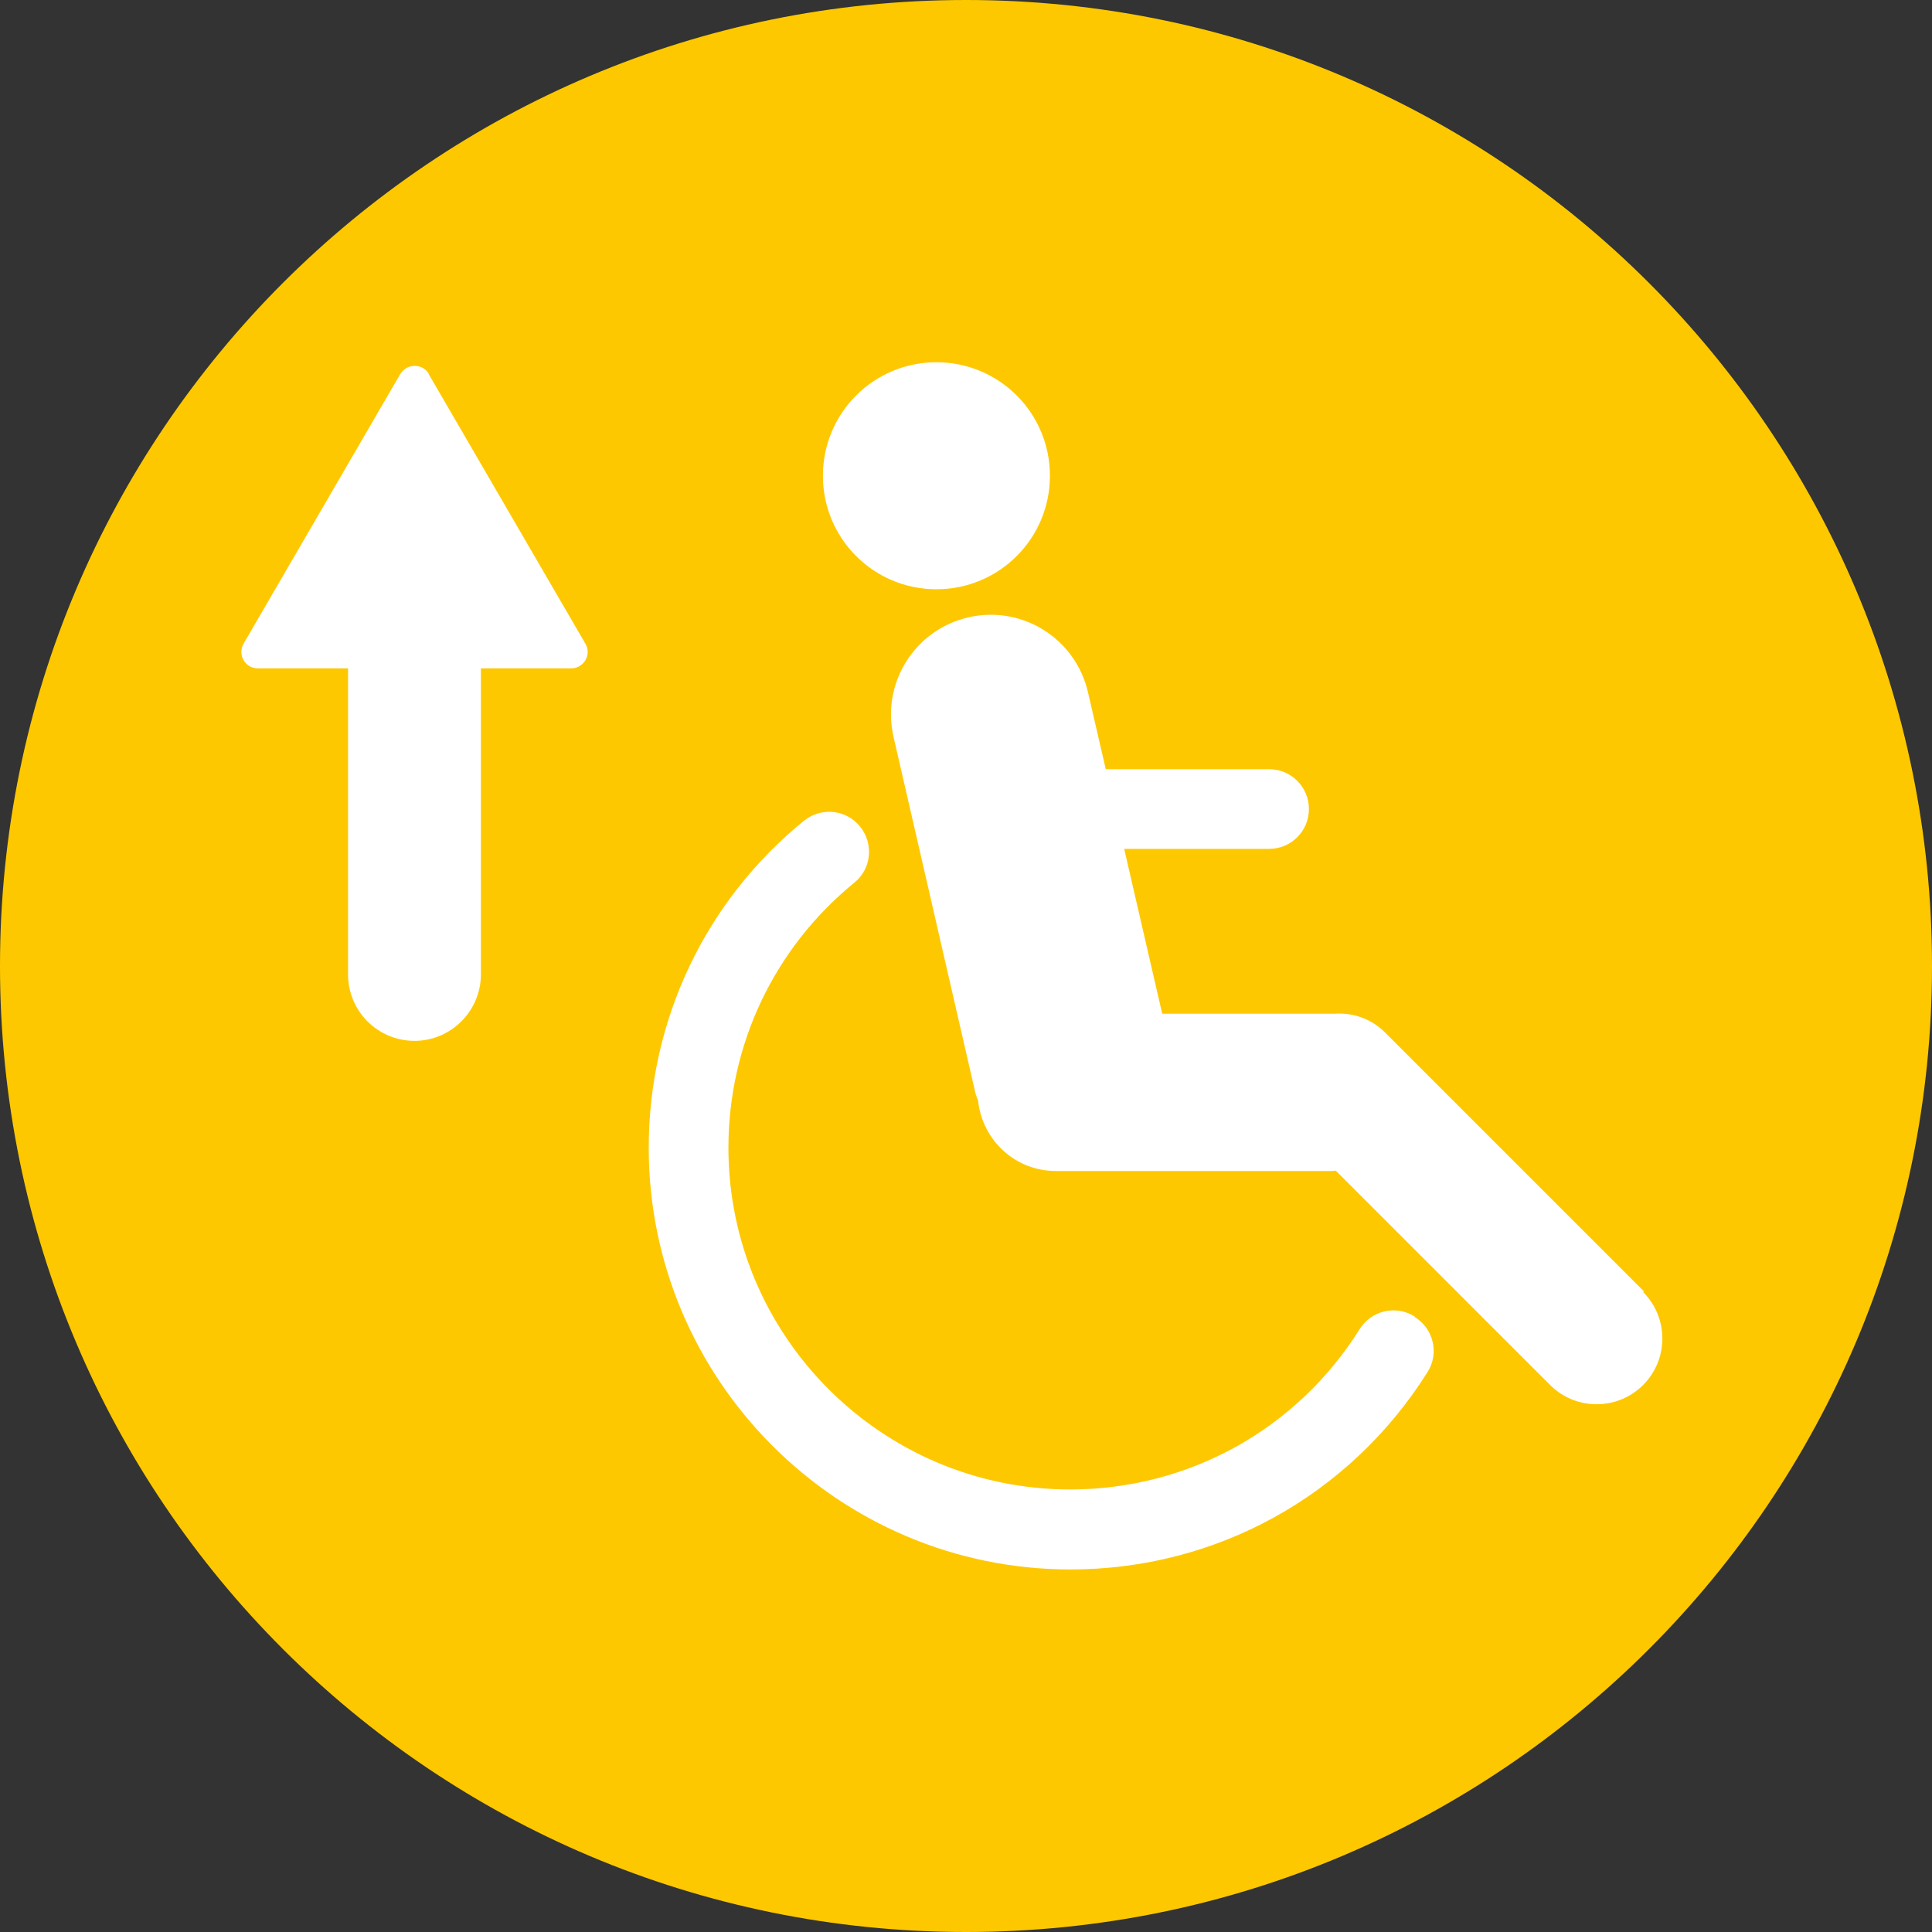
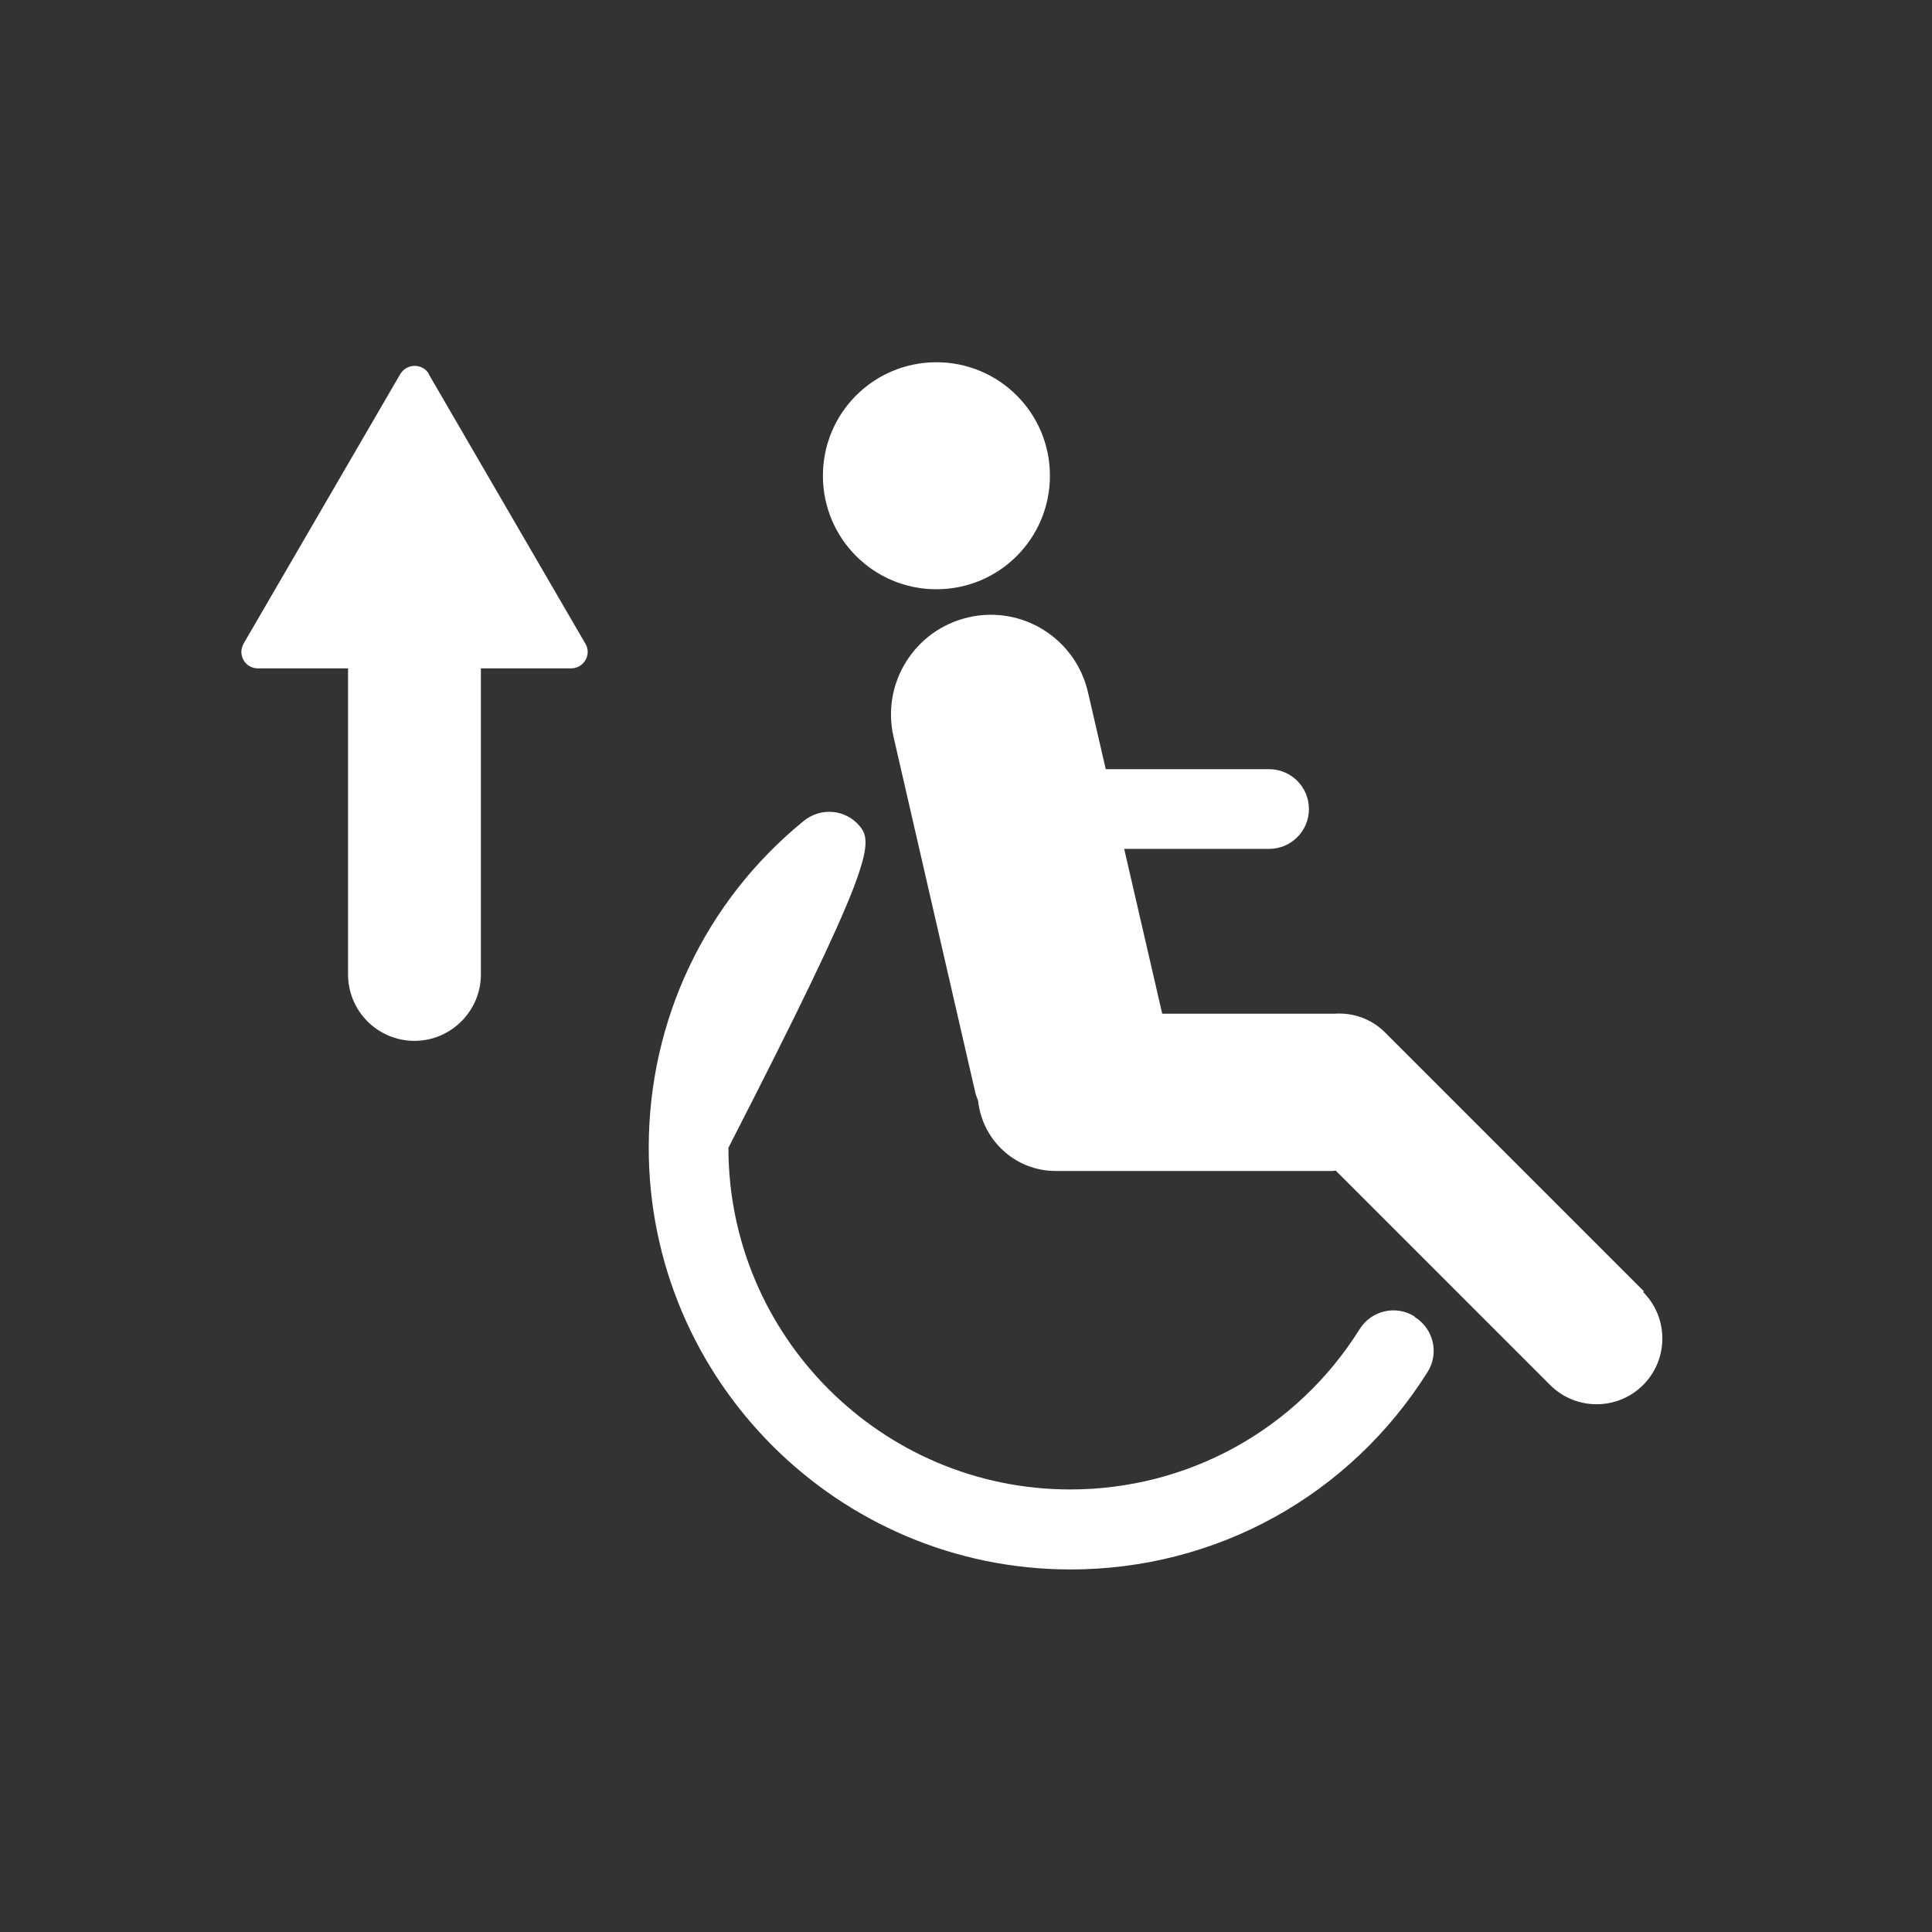
<svg xmlns="http://www.w3.org/2000/svg" viewBox="0 0 64 64" fill="none">
  <rect x="0" y="0" width="64" height="64" fill="#333333" stroke="none" />
-   <path d="M32 64C49.67 64 64 49.67 64 32C64 14.33 49.67 0 32 0C14.33 0 0 14.32 0 32C0 49.68 14.33 64 32 64Z" fill="#FEC800" />
-   <path d="M27.26 15.76C27.26 13.68 28.94 12 31.02 12C33.1 12 34.78 13.68 34.78 15.76C34.78 17.84 33.1 19.52 31.02 19.52C28.94 19.52 27.26 17.84 27.26 15.76ZM46.86 43.61C46.24 43.22 45.43 43.41 45.04 44.03C42.96 47.35 39.37 49.34 35.45 49.34C29.21 49.34 24.13 44.26 24.13 38.02C24.13 34.6 25.65 31.4 28.3 29.24C28.87 28.78 28.95 27.95 28.49 27.38C28.03 26.81 27.2 26.73 26.63 27.19C23.36 29.85 21.49 33.8 21.49 38.02C21.49 45.72 27.76 51.99 35.46 51.99C40.29 51.99 44.71 49.55 47.29 45.45C47.68 44.83 47.49 44.02 46.87 43.63L46.86 43.61ZM54.46 42.78L45.88 34.2C45.42 33.74 44.81 33.54 44.21 33.58C44.19 33.58 44.17 33.58 44.15 33.58H38.5L37.24 28.12H42.04C42.77 28.12 43.36 27.53 43.36 26.8C43.36 26.07 42.77 25.48 42.04 25.48H36.63L36.04 22.93C35.63 21.15 33.86 20.04 32.08 20.45C30.3 20.86 29.19 22.63 29.6 24.41L32.31 36.2C32.33 36.29 32.37 36.37 32.4 36.46C32.54 37.77 33.63 38.79 34.97 38.79H44.13C44.13 38.79 44.21 38.78 44.25 38.78L51.35 45.88C52.2 46.73 53.58 46.73 54.43 45.88C55.28 45.03 55.28 43.65 54.43 42.8L54.46 42.78ZM14.21 12.39C14 12.03 13.48 12.03 13.26 12.39L8.07 21.32C7.86 21.69 8.12 22.14 8.54 22.14H11.53V32.28C11.53 33.5 12.52 34.48 13.73 34.48C14.94 34.48 15.93 33.49 15.93 32.28V22.14H18.92C19.34 22.14 19.61 21.68 19.39 21.32L14.2 12.39H14.21Z" fill="white" />
+   <path d="M27.26 15.76C27.26 13.68 28.94 12 31.02 12C33.1 12 34.78 13.68 34.78 15.76C34.78 17.84 33.1 19.52 31.02 19.52C28.94 19.52 27.26 17.84 27.26 15.76ZM46.86 43.61C46.24 43.22 45.43 43.41 45.04 44.03C42.96 47.35 39.37 49.34 35.45 49.34C29.21 49.34 24.13 44.26 24.13 38.02C28.87 28.78 28.95 27.95 28.49 27.38C28.03 26.81 27.2 26.73 26.63 27.19C23.36 29.85 21.49 33.8 21.49 38.02C21.49 45.72 27.76 51.99 35.46 51.99C40.29 51.99 44.71 49.55 47.29 45.45C47.68 44.83 47.49 44.02 46.87 43.63L46.86 43.61ZM54.46 42.78L45.88 34.2C45.42 33.74 44.81 33.54 44.21 33.58C44.19 33.58 44.17 33.58 44.15 33.58H38.5L37.24 28.12H42.04C42.77 28.12 43.36 27.53 43.36 26.8C43.36 26.07 42.77 25.48 42.04 25.48H36.63L36.04 22.93C35.63 21.15 33.86 20.04 32.08 20.45C30.3 20.86 29.19 22.63 29.6 24.41L32.31 36.2C32.33 36.29 32.37 36.37 32.4 36.46C32.54 37.77 33.63 38.79 34.97 38.79H44.13C44.13 38.79 44.21 38.78 44.25 38.78L51.35 45.88C52.2 46.73 53.58 46.73 54.43 45.88C55.28 45.03 55.28 43.65 54.43 42.8L54.46 42.78ZM14.21 12.39C14 12.03 13.48 12.03 13.26 12.39L8.07 21.32C7.86 21.69 8.12 22.14 8.54 22.14H11.53V32.28C11.53 33.5 12.52 34.48 13.73 34.48C14.94 34.48 15.93 33.49 15.93 32.28V22.14H18.92C19.34 22.14 19.61 21.68 19.39 21.32L14.2 12.39H14.21Z" fill="white" />
</svg>